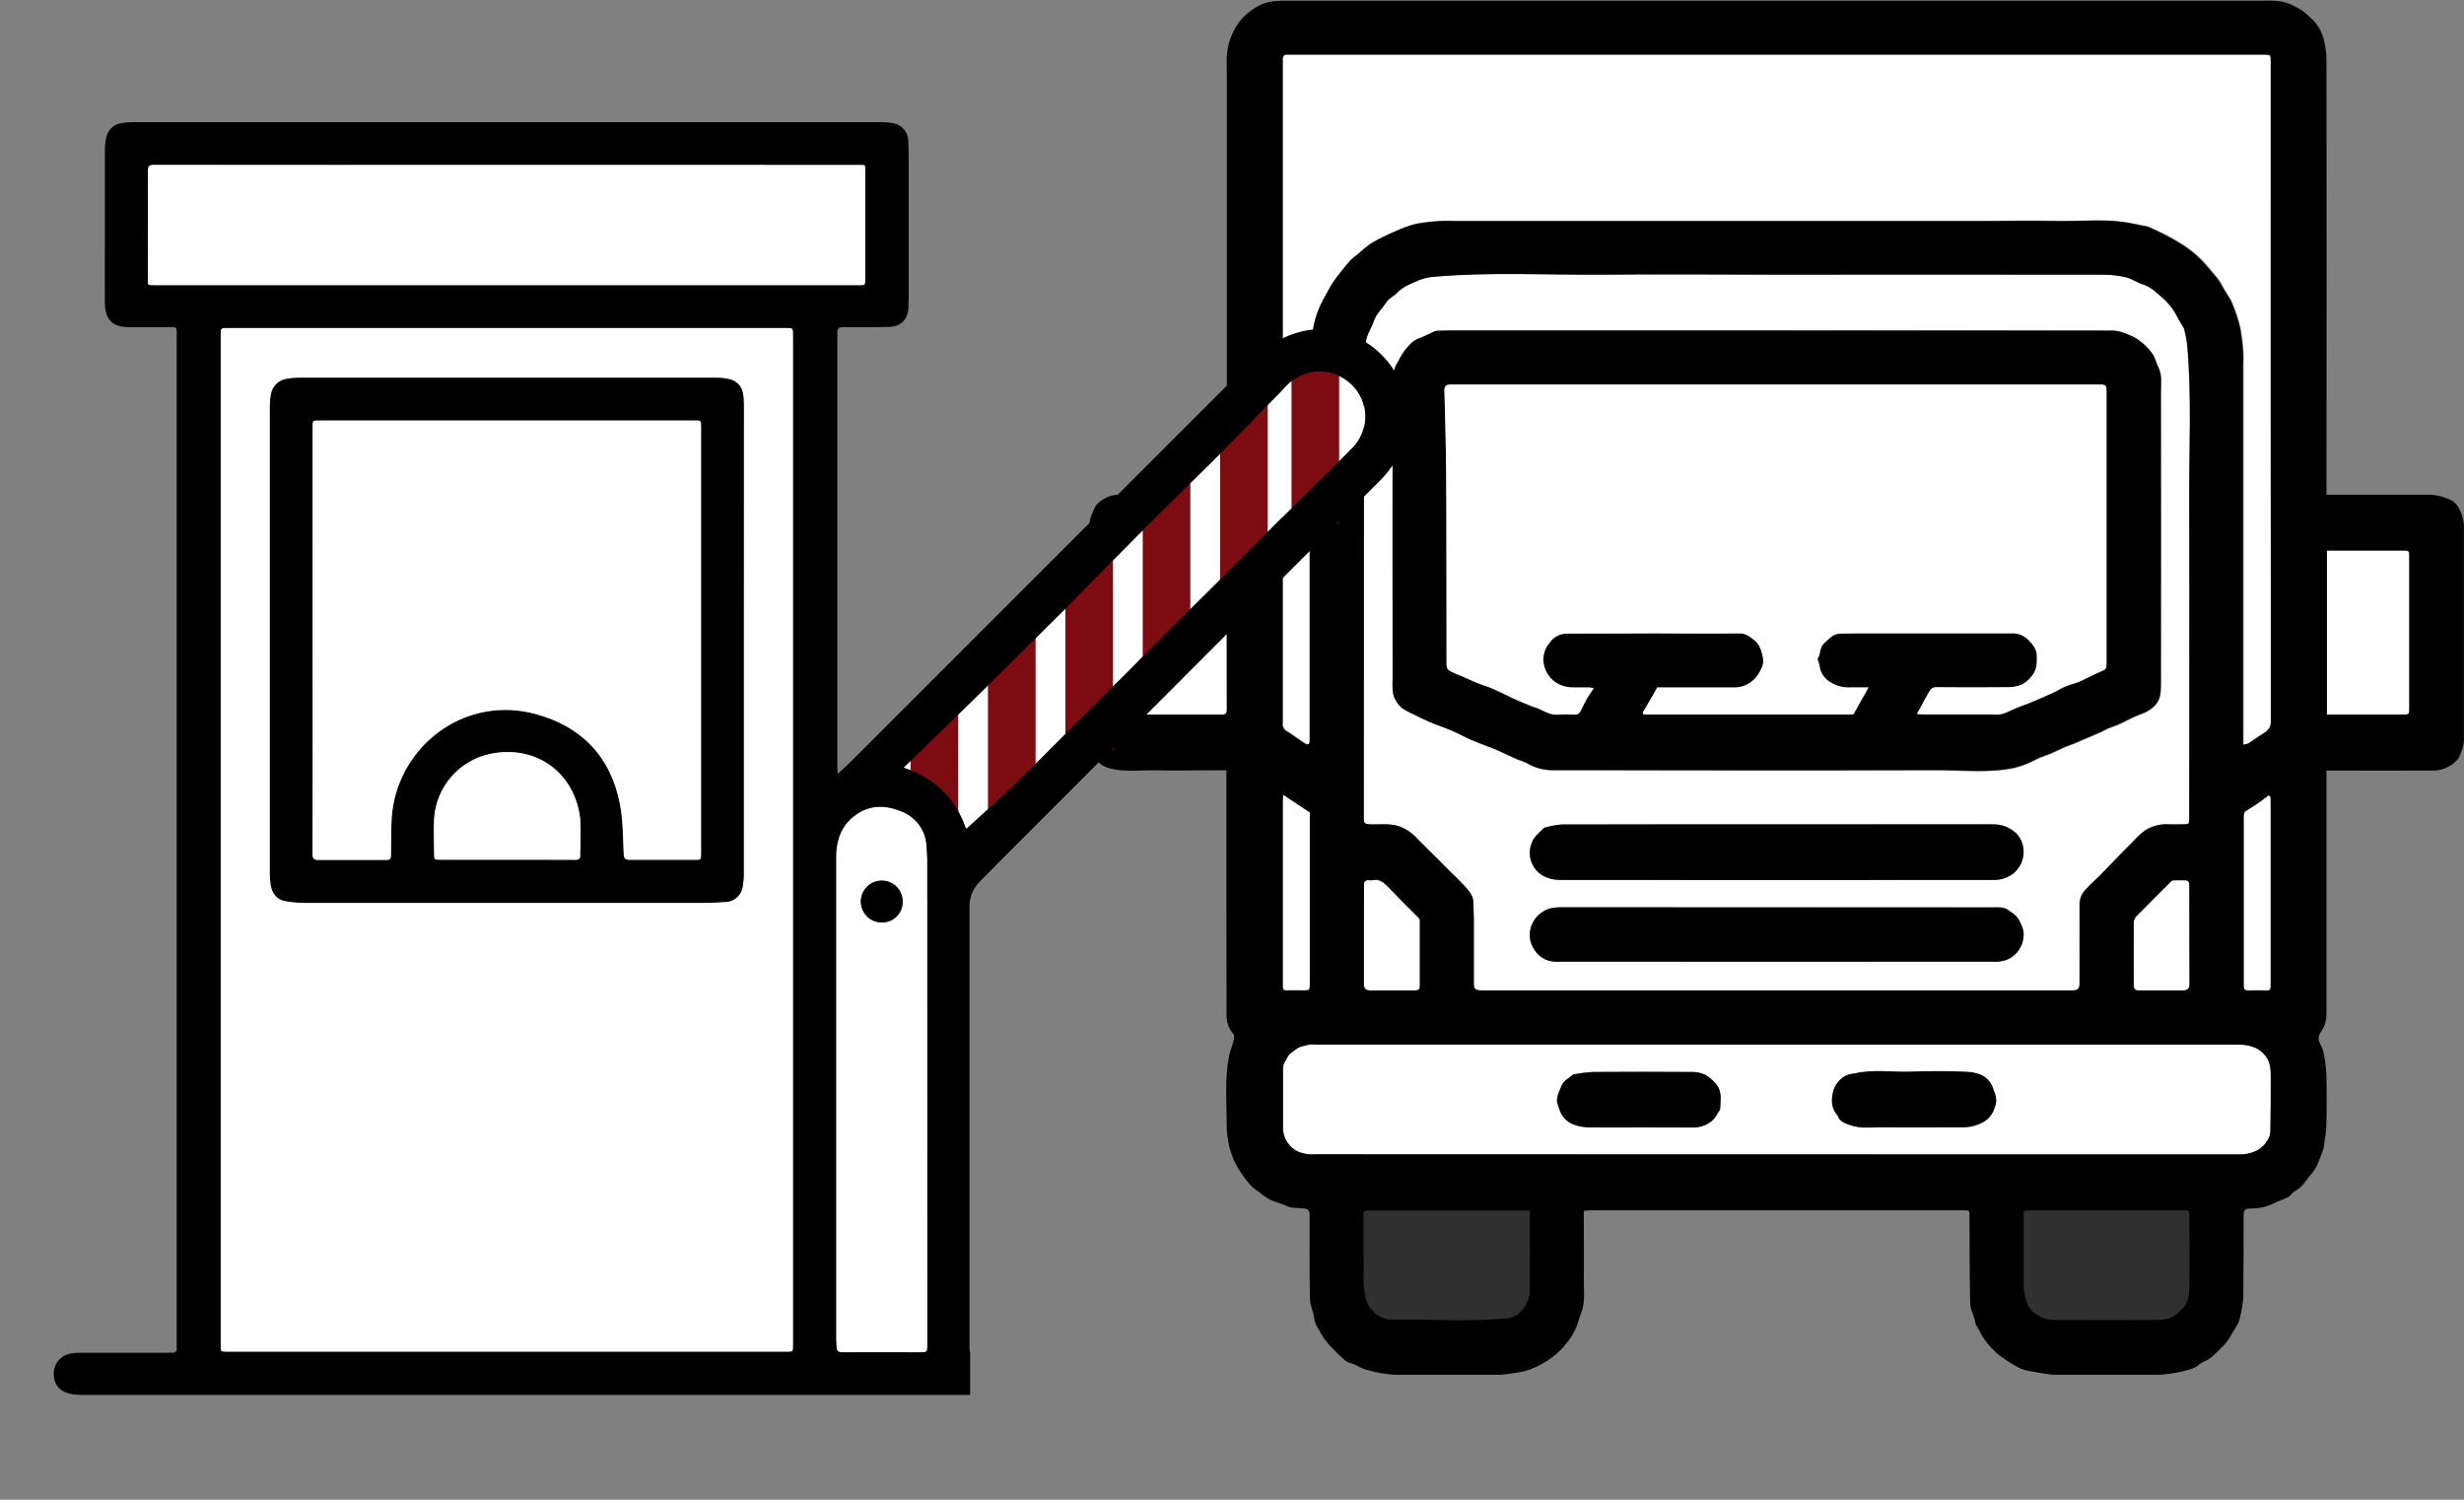
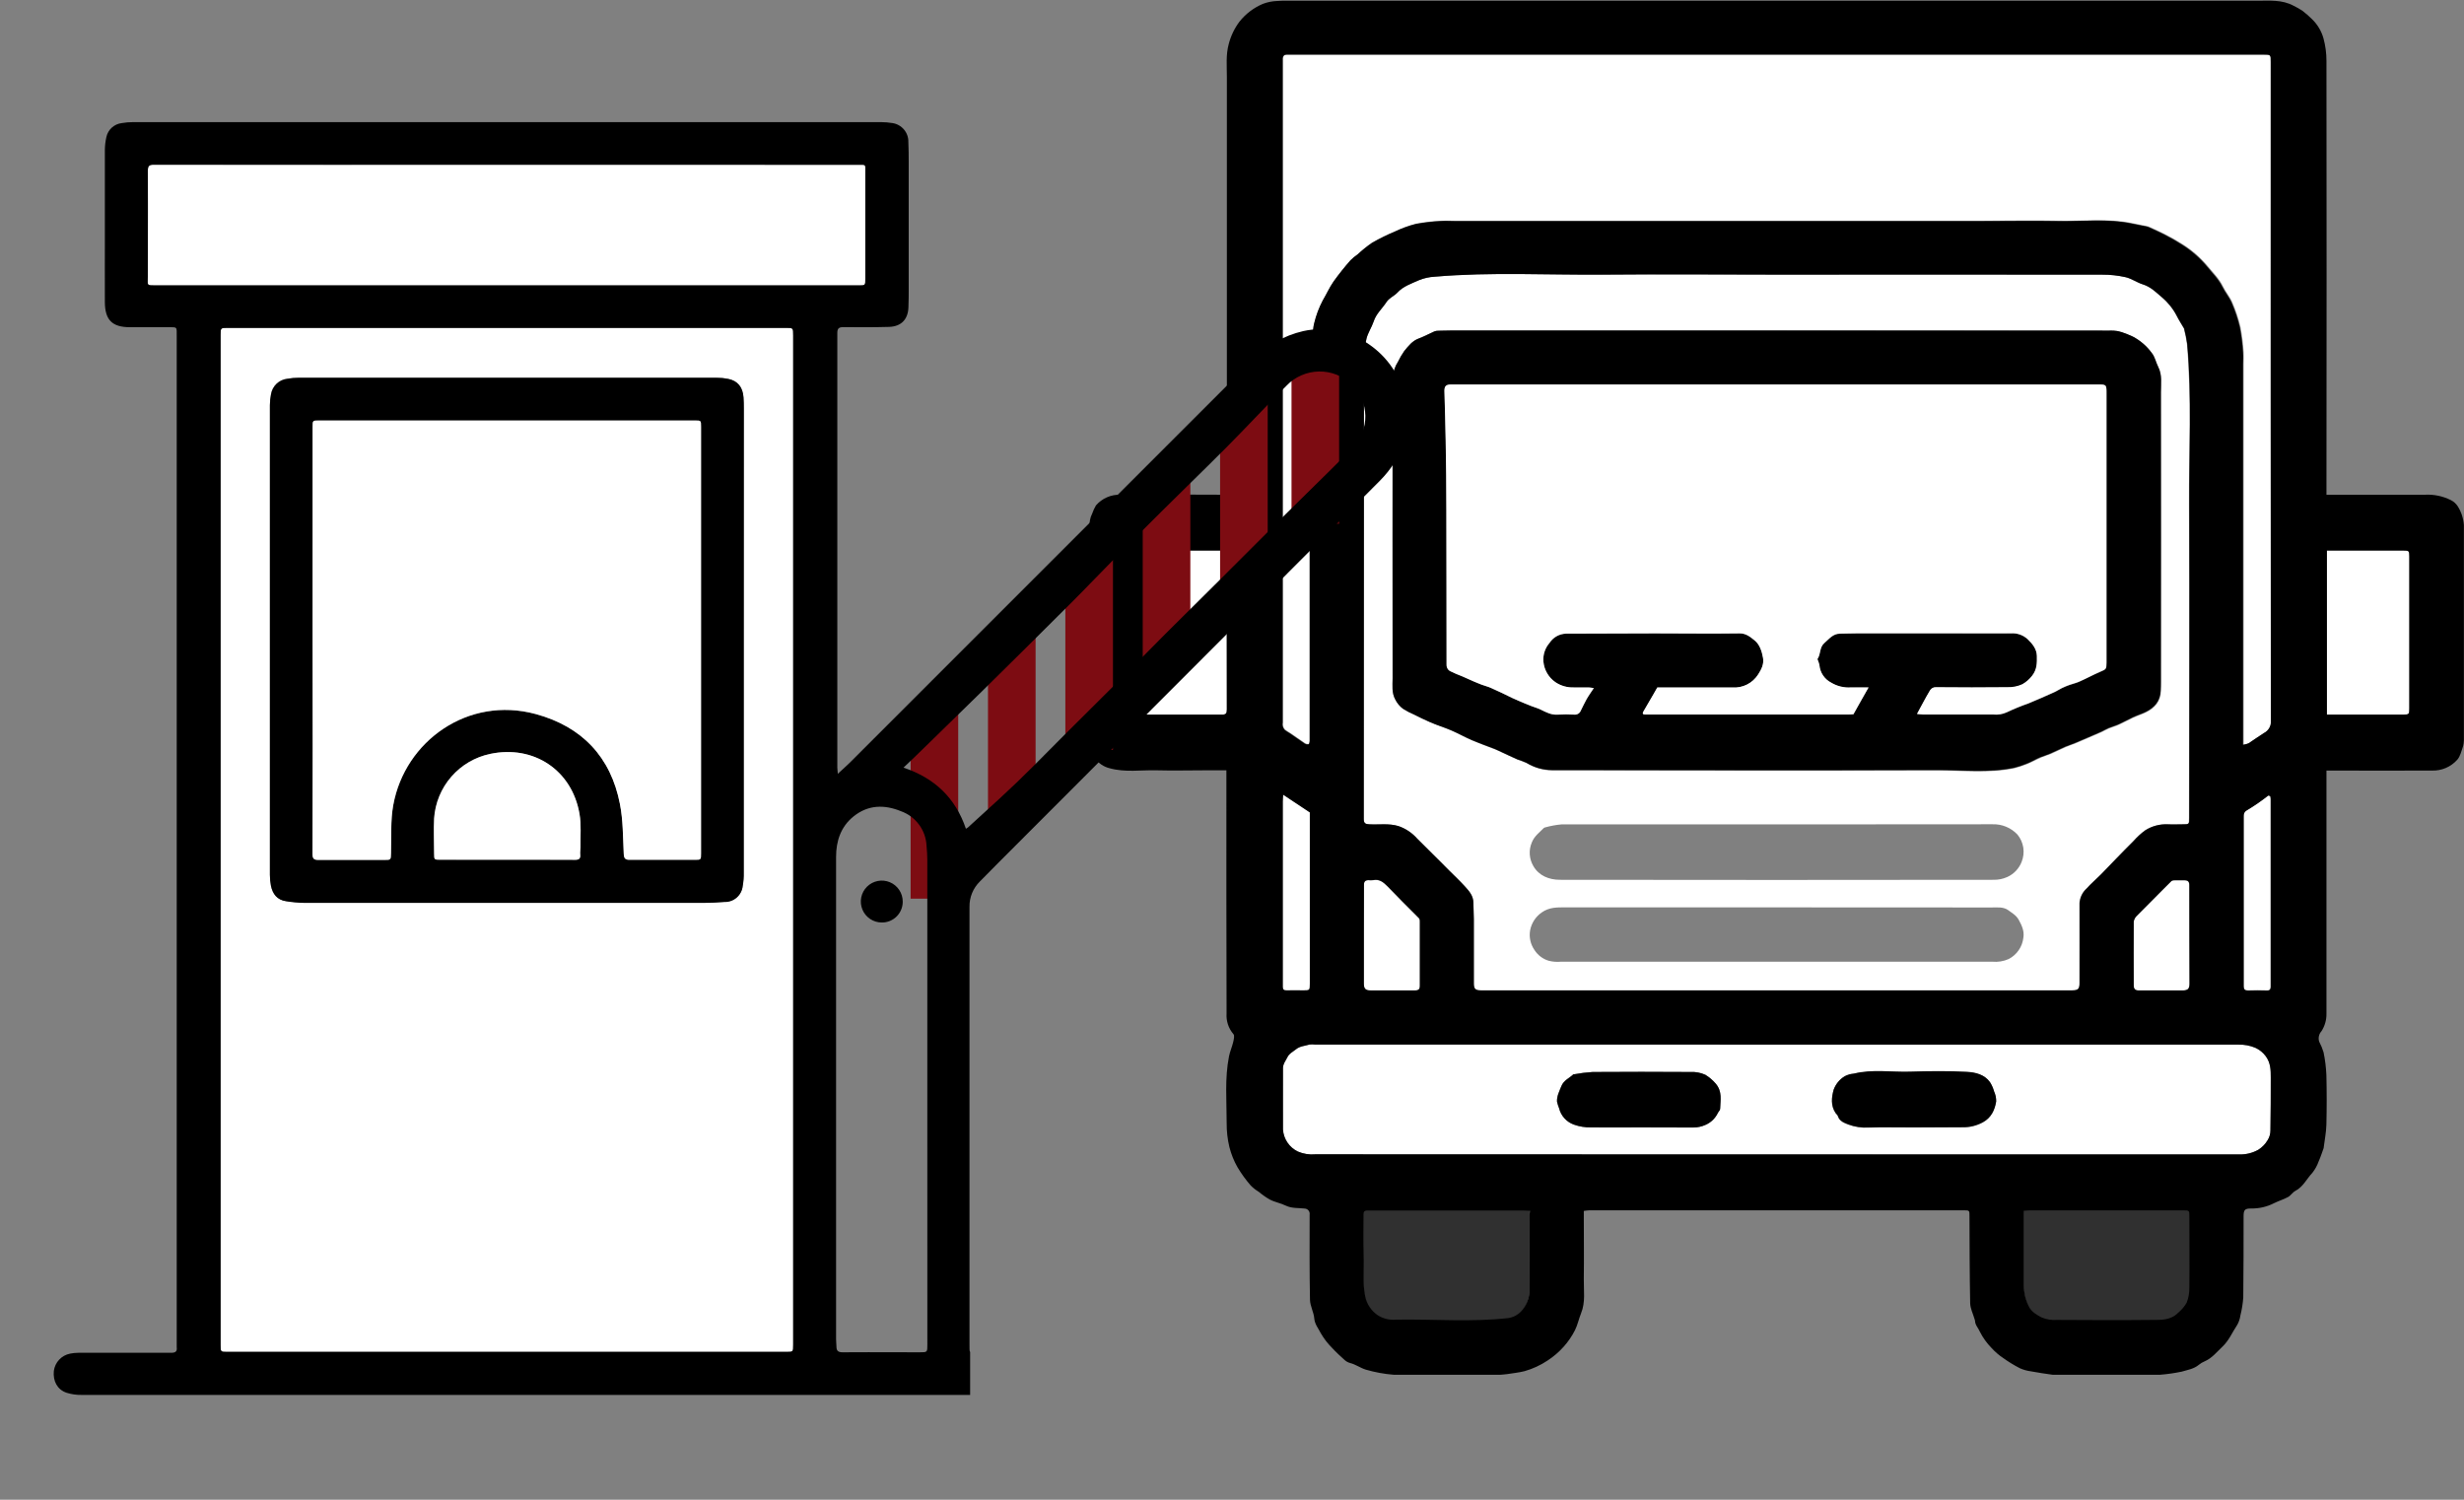
<svg xmlns="http://www.w3.org/2000/svg" width="414" height="252" viewBox="0 0 414 252" fill="none">
  <rect x="0" y="0" width="414" height="252" fill="#808080" stroke="none" />
  <path d="M376.976 125.125V61.172C376.976 60.502 377.017 59.827 376.976 59.164C376.889 57.752 376.713 56.347 376.451 54.957C376.117 53.54 375.658 52.155 375.078 50.82C374.685 49.879 373.976 49.089 373.52 48.142C372.851 46.781 371.789 45.759 370.842 44.605C369.681 43.237 368.319 42.052 366.803 41.091C365.795 40.441 364.753 39.846 363.681 39.308C362.833 38.864 361.95 38.494 361.073 38.09L360.946 38.038L358.321 37.508C354.206 36.642 350.034 37.178 345.891 37.086C341.748 36.994 337.536 37.086 333.358 37.086H244.402C243.64 37.086 242.873 37.046 242.094 37.086C240.694 37.159 239.3 37.323 237.922 37.577C236.731 37.887 235.572 38.308 234.459 38.835C233.133 39.388 231.842 40.022 230.593 40.733C229.736 41.322 228.924 41.974 228.164 42.684C227.723 42.985 227.311 43.327 226.935 43.705C225.933 44.842 224.99 46.028 224.107 47.259C223.415 48.252 222.924 49.383 222.301 50.422C221.662 51.636 221.178 52.925 220.859 54.259C220.639 55.015 220.726 55.805 220.455 56.48C219.837 58.05 220.108 59.654 220.103 61.23C220.076 82.118 220.076 103.009 220.103 123.902C220.114 124.084 220.114 124.267 220.103 124.45C220.074 124.646 220.039 124.963 219.941 124.986C219.719 125.039 219.484 125.002 219.289 124.883C218.441 124.306 217.616 123.729 216.779 123.152C216.475 122.978 216.182 122.785 215.902 122.574C215.738 122.393 215.623 122.172 215.567 121.934C215.535 121.743 215.535 121.548 215.567 121.357V10.421C215.556 10.214 215.556 10.006 215.567 9.798C215.613 9.411 215.804 9.158 216.242 9.181C216.421 9.181 216.606 9.181 216.819 9.181H380.375C381.581 9.181 381.581 9.181 381.581 10.427C381.581 47.311 381.591 84.196 381.61 121.08C381.646 121.503 381.556 121.926 381.35 122.297C381.145 122.668 380.833 122.97 380.456 123.163C379.573 123.7 378.725 124.317 377.865 124.894C377.58 125.009 377.281 125.086 376.976 125.125Z" fill="white" />
  <path d="M298.564 46.146C316.776 46.146 334.985 46.146 353.192 46.146C354.51 46.14 355.825 46.284 357.11 46.573C358.115 46.804 359.015 47.467 359.996 47.779C361.317 48.188 362.223 49.112 363.221 49.966C364.255 50.838 365.104 51.907 365.72 53.111C366.083 53.838 366.534 54.519 366.943 55.223C366.949 55.243 366.949 55.265 366.943 55.286C367.157 56.107 367.322 56.939 367.439 57.779C368.247 66.775 367.74 75.794 367.786 84.796C367.878 102.338 367.786 119.88 367.786 137.422C367.786 138.507 367.786 138.507 366.672 138.507C365.841 138.507 365.004 138.547 364.179 138.507C362.86 138.447 361.553 138.791 360.434 139.493C359.696 140.029 359.02 140.647 358.42 141.334C357.428 142.315 356.458 143.313 355.489 144.312C354.635 145.183 353.804 146.077 352.939 146.943C352.073 147.808 351.3 148.466 350.555 149.291C349.851 149.93 349.425 150.818 349.367 151.767C349.367 156.245 349.367 160.723 349.367 165.2C349.367 166.152 349.113 166.406 348.155 166.406H248.789C247.906 166.406 247.635 166.152 247.635 165.252C247.635 161.652 247.635 158.053 247.635 154.456C247.635 153.533 247.577 152.609 247.56 151.686C247.56 150.474 246.792 149.649 246.042 148.841C245.292 148.033 244.369 147.145 243.52 146.302C242.563 145.344 241.593 144.387 240.635 143.417L238.137 140.93C237.284 139.957 236.192 139.223 234.969 138.801C233.318 138.305 231.691 138.599 230.058 138.501C229.423 138.466 229.135 138.345 229.141 137.606C229.141 111.94 229.152 86.273 229.175 60.606C229.171 59.359 229.312 58.116 229.597 56.902C229.839 55.892 230.468 54.98 230.803 54.017C231.23 52.724 232.234 51.858 232.938 50.779C233.422 50.029 234.224 49.781 234.778 49.175C235.765 48.09 237.156 47.646 238.437 47.069C239.268 46.733 240.15 46.538 241.045 46.492C250.607 45.667 260.191 46.244 269.758 46.14C279.326 46.036 288.962 46.146 298.564 46.146ZM298.564 55.534H243.746C243.03 55.534 242.315 55.534 241.605 55.575C241.396 55.572 241.188 55.61 240.993 55.684C240.116 56.071 239.262 56.538 238.379 56.867C237.271 57.271 236.613 58.16 235.921 58.991C235.523 59.561 235.172 60.163 234.871 60.791C234.387 61.528 234.099 62.376 234.034 63.255C234.034 64.363 233.971 65.471 233.971 66.579C233.971 82.389 233.971 98.2 233.971 114.011C233.971 115.2 233.786 116.4 234.444 117.583C234.748 118.177 235.184 118.695 235.719 119.095C236.328 119.481 236.969 119.815 237.635 120.093C238.483 120.509 239.325 120.947 240.197 121.311C241.403 121.824 242.649 122.246 243.855 122.765C245.061 123.284 246.163 123.919 247.375 124.433C248.587 124.946 249.92 125.419 251.189 125.916C251.616 126.083 252.038 126.291 252.459 126.493C253.319 126.891 254.19 127.3 255.032 127.675C255.547 127.838 256.052 128.031 256.544 128.253C257.83 129.034 259.304 129.453 260.809 129.464C282.344 129.464 303.879 129.516 325.437 129.464C329.782 129.464 334.156 129.984 338.478 129.083C339.133 128.918 339.777 128.71 340.405 128.46C340.728 128.345 341.04 128.195 341.352 128.051C341.877 127.802 342.396 127.525 342.927 127.295C343.458 127.064 343.977 126.914 344.491 126.718C345.362 126.331 346.222 125.91 347.099 125.523C347.601 125.304 348.12 125.137 348.628 124.946C349.586 124.542 350.538 124.121 351.513 123.711C352.027 123.486 352.546 123.278 353.054 123.042C353.562 122.805 353.919 122.58 354.37 122.39C354.912 122.165 355.524 122.015 356.026 121.772C356.822 121.415 357.578 120.982 358.368 120.618C359.159 120.255 359.88 120.041 360.602 119.684C362.062 118.956 363.019 117.854 363.083 116.141C363.083 115.656 363.117 115.171 363.117 114.686C363.117 98.46 363.117 82.234 363.117 66.007C363.117 64.559 363.371 63.07 362.656 61.68C362.269 60.924 362.113 60.006 361.588 59.371C360.754 58.22 359.664 57.277 358.403 56.619C357.249 56.105 356.055 55.557 354.722 55.615C354.191 55.615 353.66 55.615 353.129 55.615L298.564 55.534ZM298.564 138.524C286.493 138.524 274.421 138.524 262.349 138.524C261.426 138.607 260.512 138.775 259.62 139.026C259.53 139.042 259.446 139.081 259.378 139.141C258.645 139.897 257.802 140.474 257.369 141.571C257.101 142.204 256.986 142.892 257.032 143.579C257.078 144.265 257.284 144.931 257.635 145.523C258.564 147.156 260.283 147.831 262.09 147.831C286.371 147.866 310.653 147.866 334.935 147.831C335.729 147.851 336.518 147.694 337.243 147.37C338.36 146.869 339.235 145.949 339.678 144.808C339.981 144.052 340.076 143.228 339.952 142.424C339.828 141.619 339.491 140.862 338.974 140.232C338.437 139.661 337.785 139.212 337.061 138.913C336.336 138.615 335.556 138.474 334.773 138.501C322.709 138.505 310.642 138.512 298.57 138.524H298.564ZM298.564 152.465H263.053C261.663 152.465 260.33 152.402 259.014 153.336C258.012 154.043 257.323 155.11 257.092 156.314C256.989 156.888 257.001 157.477 257.127 158.046C257.253 158.616 257.49 159.155 257.825 159.632C258.378 160.496 259.221 161.135 260.203 161.432C260.875 161.603 261.572 161.658 262.263 161.594C286.425 161.594 310.59 161.594 334.756 161.594C335.695 161.68 336.64 161.525 337.503 161.144C338.178 160.794 338.756 160.282 339.186 159.655C339.616 159.028 339.884 158.305 339.967 157.549C340.146 156.47 339.724 155.541 339.188 154.56C338.743 153.758 338.034 153.406 337.457 152.961C336.637 152.344 335.604 152.482 334.635 152.482L298.564 152.465Z" fill="white" />
  <path d="M298.501 193.977H221.016C220.009 194.069 218.995 193.906 218.067 193.504C217.363 193.163 216.762 192.642 216.324 191.993C215.886 191.345 215.628 190.592 215.575 189.811C215.534 186.349 215.575 182.933 215.575 179.494C215.575 178.778 216.025 178.27 216.313 177.67C216.602 177.07 217.242 176.747 217.756 176.331C218.419 175.789 219.245 175.754 220.001 175.535C220.32 175.489 220.645 175.489 220.964 175.535C272.678 175.535 324.396 175.535 376.118 175.535C377.096 175.507 378.068 175.69 378.969 176.072C379.656 176.389 380.252 176.875 380.7 177.486C381.513 178.64 381.537 179.794 381.537 181.069C381.537 184.023 381.537 186.978 381.479 189.926C381.486 190.519 381.32 191.101 381 191.6C380.614 192.248 380.08 192.796 379.442 193.198C378.47 193.741 377.37 194.012 376.257 193.983L298.501 193.977ZM275.419 189.448C278.42 189.448 281.42 189.448 284.415 189.448C285.177 189.457 285.931 189.293 286.62 188.969C287.483 188.573 288.183 187.89 288.599 187.035C288.708 186.782 288.997 186.551 289.003 186.303C289.037 184.854 289.43 183.417 288.247 182.056C287.75 181.478 287.166 180.982 286.516 180.584C285.716 180.224 284.841 180.064 283.965 180.117C278.503 180.082 273.038 180.082 267.572 180.117C266.536 180.181 265.505 180.308 264.484 180.498C264.441 180.488 264.395 180.488 264.352 180.498C263.671 181.161 262.713 181.49 262.315 182.512C261.974 183.366 261.541 184.179 261.593 185.114C261.682 185.485 261.798 185.85 261.94 186.205C262.096 186.837 262.409 187.42 262.848 187.9C263.287 188.381 263.84 188.744 264.456 188.957C265.38 189.289 266.359 189.445 267.341 189.419C270.041 189.476 272.742 189.436 275.419 189.436V189.448ZM321.53 189.448C324.254 189.448 326.978 189.448 329.701 189.448C330.909 189.476 332.104 189.185 333.163 188.605C334.554 187.843 335.148 186.557 335.385 185.108C335.395 184.529 335.275 183.955 335.033 183.429C334.883 182.88 334.652 182.357 334.346 181.877C333.417 180.55 331.882 180.198 330.474 180.146C327.301 179.978 324.127 180.013 320.924 180.117C317.722 180.221 314.606 179.672 311.478 180.44C310.94 180.48 310.416 180.629 309.938 180.878C309.084 181.393 308.43 182.182 308.085 183.117C307.722 184.398 307.56 185.818 308.409 187.064C308.53 187.243 308.743 187.387 308.795 187.578C309.043 188.443 309.886 188.732 310.526 188.974C311.63 189.391 312.811 189.566 313.989 189.488C316.516 189.39 319.032 189.436 321.548 189.436L321.53 189.448Z" fill="white" />
  <path d="M257 203.03V203.761C257 208.078 257 212.402 257 216.726C257.004 218.131 256.479 219.484 255.535 220.503C254.961 221.114 254.202 221.51 253.382 221.625C247.094 222.35 240.789 221.78 234.496 221.893C233.404 222 232.308 221.726 231.387 221.115C230.314 220.357 229.567 219.204 229.303 217.896C228.822 215.52 229.135 213.144 229.042 210.804C228.95 208.464 229.042 206.011 229.013 203.612C229.013 203.173 229.193 203.018 229.592 203.018C229.778 203.018 229.963 203.018 230.171 203.018H256.004C256.265 202.983 256.583 203.006 257 203.03Z" fill="#303030" />
  <path d="M340 203.054C340.372 203.054 340.668 203 340.964 203H366.947C367.993 203 367.998 203 367.998 204.052C367.998 208.141 367.998 212.23 367.998 216.319C368.018 217.231 367.862 218.138 367.54 218.988C367.151 219.669 366.645 220.273 366.047 220.771C364.833 222.025 363.213 221.959 361.703 221.959C356.337 222.025 350.971 222.001 345.61 221.959C344.715 222.028 343.817 221.877 342.991 221.52C342.189 221.062 341.289 220.598 340.825 219.564C340.296 218.453 340.02 217.234 340.017 215.998C340.017 212.004 340.017 208.01 340.017 204.016L340 203.054Z" fill="#303030" />
  <path d="M206.123 92.557V93.342C206.123 101.974 206.123 110.603 206.123 119.228C206.123 119.88 205.973 120.093 205.292 120.088C201.253 120.053 197.213 120.088 193.174 120.088C192.262 120.088 192.176 119.995 192.176 119.107C192.176 110.566 192.176 102.03 192.176 93.498C192.176 92.921 192.268 92.517 192.978 92.517C197.225 92.517 201.472 92.517 205.713 92.517C205.85 92.523 205.987 92.536 206.123 92.557Z" fill="white" />
  <path d="M390.965 120.07V92.505H403.81C404.75 92.505 404.808 92.557 404.808 93.469V119.089C404.808 120.007 404.745 120.07 403.821 120.07H390.965Z" fill="white" />
  <path d="M229.158 156.949C229.158 154.202 229.158 151.455 229.158 148.708C229.158 148.131 229.395 147.918 229.92 147.912C230.171 147.935 230.424 147.935 230.676 147.912C231.766 147.664 232.47 148.293 233.145 148.974C233.982 149.811 234.79 150.705 235.627 151.519C236.556 152.459 237.508 153.382 238.431 154.329C238.526 154.478 238.569 154.655 238.552 154.831C238.552 158.432 238.552 162.032 238.552 165.633C238.552 166.21 238.362 166.447 237.75 166.441C235.257 166.441 232.764 166.441 230.249 166.441C229.418 166.441 229.141 166.147 229.141 165.287C229.152 162.488 229.158 159.718 229.158 156.949Z" fill="white" />
  <path d="M367.859 157.11C367.859 159.834 367.859 162.558 367.859 165.281C367.859 166.152 367.588 166.435 366.705 166.435C364.259 166.435 361.812 166.435 359.365 166.435C358.684 166.435 358.482 166.17 358.482 165.541C358.482 161.986 358.482 158.432 358.482 154.877C358.544 154.496 358.731 154.147 359.013 153.885C359.85 152.996 360.744 152.154 361.593 151.288C362.678 150.203 363.745 149.107 364.841 148.033C365.001 147.944 365.184 147.905 365.367 147.924C365.944 147.924 366.469 147.924 367.023 147.924C367.577 147.924 367.836 148.137 367.83 148.755C367.842 151.53 367.859 154.317 367.859 157.11Z" fill="white" />
  <path d="M215.597 133.527L220.081 136.504V165.321C220.081 166.412 220.081 166.418 219.013 166.418C218.067 166.418 217.115 166.418 216.174 166.418C215.707 166.418 215.551 166.222 215.534 165.841C215.534 165.633 215.534 165.425 215.534 165.218C215.534 155.042 215.534 144.867 215.534 134.692C215.528 134.329 215.568 133.965 215.597 133.527Z" fill="white" />
  <path d="M381.519 149.984V165.125C381.519 165.356 381.519 165.587 381.519 165.818C381.519 166.216 381.363 166.429 380.89 166.395C379.828 166.354 378.766 166.36 377.705 166.395C377.191 166.395 376.989 166.187 376.983 165.714C376.983 165.529 376.983 165.344 376.983 165.137C376.983 155.881 376.983 146.629 376.983 137.381C376.983 136.839 376.931 136.406 377.635 136.037C378.838 135.311 379.994 134.511 381.098 133.642C381.161 133.596 381.45 133.717 381.473 133.804C381.517 134.053 381.533 134.307 381.519 134.56V149.984Z" fill="white" />
  <path d="M298.569 55.534H353.065C353.595 55.534 354.126 55.563 354.657 55.534C355.99 55.477 357.179 56.025 358.339 56.538C359.599 57.197 360.69 58.139 361.524 59.291C362.049 59.92 362.205 60.837 362.591 61.599C363.307 62.99 363.047 64.484 363.053 65.927C363.076 82.153 363.076 98.379 363.053 114.606C363.053 115.09 363.053 115.575 363.018 116.06C362.955 117.791 361.997 118.876 360.537 119.603C359.816 119.961 359.037 120.18 358.304 120.538C357.571 120.895 356.758 121.328 355.961 121.692C355.43 121.934 354.848 122.084 354.305 122.309C353.855 122.5 353.434 122.753 352.99 122.961C352.545 123.169 351.962 123.406 351.449 123.631C350.497 124.04 349.545 124.461 348.564 124.865C348.056 125.079 347.536 125.246 347.034 125.442C346.157 125.829 345.303 126.25 344.426 126.637C343.913 126.856 343.376 127.018 342.862 127.214C342.349 127.41 341.812 127.722 341.287 127.97C340.976 128.114 340.664 128.264 340.341 128.38C339.713 128.629 339.069 128.837 338.414 129.003C334.091 129.903 329.718 129.366 325.372 129.384C303.837 129.453 282.302 129.418 260.744 129.384C259.239 129.372 257.766 128.953 256.48 128.172C255.988 127.95 255.483 127.758 254.968 127.595C254.102 127.22 253.237 126.81 252.394 126.412C251.973 126.221 251.552 126.014 251.125 125.835C249.855 125.339 248.563 124.894 247.311 124.352C246.058 123.809 245.003 123.198 243.791 122.684C242.579 122.171 241.373 121.847 240.219 121.311C239.348 120.947 238.488 120.509 237.657 120.093C236.991 119.815 236.35 119.481 235.741 119.095C235.207 118.695 234.77 118.178 234.466 117.583C233.808 116.4 233.993 115.2 233.993 114.011C233.97 98.2 233.97 82.39 233.993 66.579C233.993 65.471 234.027 64.363 234.056 63.255C234.121 62.376 234.409 61.528 234.893 60.791C235.194 60.164 235.545 59.562 235.943 58.991C236.635 58.16 237.293 57.26 238.401 56.867C239.296 56.538 240.132 56.071 241.015 55.684C241.21 55.61 241.418 55.572 241.627 55.575C242.337 55.575 243.052 55.534 243.768 55.534H298.569ZM313.959 115.546C312.845 115.546 311.904 115.512 310.964 115.546C309.803 115.622 308.647 115.34 307.652 114.738C307.102 114.454 306.633 114.035 306.289 113.52C305.945 113.006 305.737 112.412 305.684 111.795C305.63 111.532 305.548 111.275 305.442 111.028C305.407 110.93 305.338 110.78 305.384 110.716C305.961 109.914 305.667 108.812 306.538 108.056C307.34 107.37 307.957 106.521 309.14 106.504C310.064 106.504 310.987 106.452 311.904 106.452H329.083C332.014 106.452 334.945 106.481 337.877 106.452C338.384 106.413 338.894 106.477 339.375 106.642C339.856 106.807 340.299 107.068 340.675 107.41C341.495 108.195 342.228 109.037 342.251 110.255C342.274 111.472 342.285 112.505 341.466 113.567C341.021 114.154 340.461 114.644 339.821 115.01C339.042 115.367 338.191 115.539 337.334 115.512C333.295 115.558 329.302 115.546 325.286 115.512C325.087 115.501 324.889 115.545 324.714 115.64C324.539 115.735 324.393 115.876 324.293 116.048C323.543 117.3 322.874 118.599 322.112 119.995C322.499 120.03 322.81 120.082 323.116 120.082C327.04 120.082 330.964 120.082 334.888 120.082C335.676 120.172 336.475 120.044 337.196 119.712C338.38 119.151 339.594 118.655 340.831 118.224C342.268 117.647 343.716 117 345.113 116.366C345.575 116.164 345.996 115.869 346.452 115.65C346.866 115.45 347.292 115.272 347.727 115.119C348.264 114.923 348.835 114.808 349.348 114.577C350.531 114.046 351.657 113.423 352.868 112.915C353.884 112.482 353.947 112.465 353.947 111.363V66.123C353.947 64.634 353.947 64.628 352.487 64.628H243.773C242.966 64.628 242.689 64.905 242.706 65.707C242.769 68.448 242.873 71.189 242.914 73.93C242.979 77.877 243.017 81.824 243.029 85.771C243.064 94.403 243.075 103.036 243.064 111.669C243.047 111.881 243.088 112.094 243.183 112.285C243.277 112.476 243.421 112.638 243.6 112.753C244.29 113.094 244.997 113.401 245.718 113.671C246.37 113.954 247.011 114.248 247.663 114.536C248.078 114.721 248.499 114.894 248.926 115.05C249.469 115.246 250.04 115.367 250.559 115.627C251.748 116.158 252.914 116.746 254.097 117.295C254.778 117.612 255.476 117.872 256.168 118.195C256.566 118.362 256.97 118.524 257.374 118.68C257.876 118.876 258.407 119.02 258.892 119.257C259.798 119.707 260.675 120.18 261.777 120.093C262.698 120.038 263.621 120.038 264.541 120.093C264.768 120.113 264.996 120.058 265.189 119.937C265.382 119.816 265.532 119.636 265.614 119.424C265.949 118.766 266.243 118.091 266.613 117.456C266.982 116.821 267.357 116.302 267.801 115.639C267.403 115.587 267.161 115.535 266.913 115.529C266.082 115.529 265.251 115.529 264.42 115.529C263.336 115.564 262.269 115.259 261.367 114.658C260.789 114.26 260.307 113.739 259.955 113.132C259.603 112.525 259.389 111.848 259.33 111.149C259.288 110.59 259.357 110.029 259.533 109.497C259.709 108.965 259.99 108.473 260.358 108.051C260.655 107.586 261.061 107.201 261.541 106.929C262.02 106.656 262.559 106.504 263.11 106.487C268.096 106.487 273.081 106.446 278.067 106.441C282.822 106.441 287.576 106.521 292.331 106.441C293.416 106.441 294.126 107.052 294.789 107.595C295.661 108.276 296.047 109.47 296.238 110.572C296.417 111.576 295.972 112.494 295.401 113.365C294.947 114.077 294.31 114.653 293.557 115.035C292.804 115.416 291.962 115.589 291.119 115.535H278.459L277.801 116.689C277.224 117.658 276.688 118.633 276.122 119.574C275.949 119.874 275.995 120.053 276.37 120.076C276.578 120.076 276.786 120.076 276.994 120.076H310.502C310.825 120.076 311.143 120.076 311.414 120.03C312.251 118.547 313.053 117.116 313.959 115.5V115.546Z" fill="black" />
-   <path d="M298.57 138.524C310.641 138.524 322.713 138.524 334.785 138.524C335.568 138.497 336.347 138.638 337.072 138.936C337.796 139.235 338.449 139.684 338.986 140.255C339.502 140.885 339.84 141.642 339.963 142.447C340.087 143.251 339.993 144.075 339.689 144.831C339.246 145.972 338.371 146.892 337.254 147.393C336.529 147.717 335.74 147.874 334.946 147.854C310.664 147.878 286.383 147.878 262.101 147.854C260.295 147.854 258.575 147.15 257.646 145.546C257.296 144.954 257.089 144.288 257.043 143.602C256.997 142.915 257.113 142.227 257.381 141.594C257.814 140.497 258.656 139.92 259.389 139.164C259.458 139.105 259.541 139.065 259.631 139.049C260.524 138.798 261.437 138.629 262.361 138.547C274.428 138.52 286.498 138.512 298.57 138.524Z" fill="black" />
-   <path d="M298.569 152.465H334.645C335.615 152.465 336.647 152.327 337.467 152.944C338.079 153.411 338.771 153.74 339.198 154.542C339.735 155.523 340.156 156.452 339.977 157.531C339.894 158.287 339.626 159.011 339.196 159.638C338.766 160.265 338.188 160.776 337.513 161.126C336.651 161.508 335.705 161.663 334.766 161.576C310.6 161.603 286.435 161.603 262.273 161.576C261.582 161.64 260.885 161.586 260.213 161.415C259.231 161.117 258.388 160.479 257.836 159.615C257.5 159.137 257.263 158.598 257.137 158.029C257.011 157.459 257 156.871 257.103 156.297C257.333 155.093 258.022 154.025 259.024 153.319C260.311 152.384 261.644 152.454 263.064 152.448L298.569 152.465Z" fill="black" />
  <path d="M275.418 189.436C272.724 189.436 270.023 189.476 267.34 189.436C266.358 189.463 265.379 189.306 264.455 188.974C263.843 188.758 263.294 188.392 262.859 187.911C262.424 187.429 262.115 186.847 261.962 186.216C261.82 185.861 261.705 185.497 261.616 185.125C261.564 184.191 261.996 183.394 262.337 182.523C262.735 181.502 263.693 181.173 264.374 180.509C264.418 180.499 264.463 180.499 264.507 180.509C265.527 180.319 266.558 180.192 267.594 180.128C273.06 180.09 278.525 180.09 283.987 180.128C284.863 180.075 285.738 180.236 286.538 180.596C287.188 180.993 287.772 181.49 288.269 182.067C289.423 183.417 289.06 184.866 289.025 186.314C289.025 186.562 288.731 186.793 288.621 187.047C288.205 187.901 287.506 188.585 286.642 188.98C285.953 189.305 285.199 189.469 284.437 189.459C281.437 189.465 278.436 189.436 275.418 189.436Z" fill="black" />
  <path d="M321.547 189.436C319.031 189.436 316.515 189.39 314.005 189.436C312.827 189.514 311.647 189.339 310.542 188.922C309.919 188.657 309.077 188.392 308.811 187.526C308.759 187.336 308.546 187.191 308.425 187.012C307.576 185.766 307.738 184.346 308.102 183.065C308.447 182.13 309.1 181.341 309.954 180.827C310.432 180.577 310.956 180.428 311.495 180.388C314.622 179.621 317.79 180.163 320.941 180.065C324.091 179.967 327.317 179.926 330.491 180.094C331.899 180.174 333.434 180.526 334.363 181.825C334.668 182.305 334.899 182.828 335.049 183.377C335.291 183.903 335.412 184.477 335.401 185.056C335.165 186.505 334.57 187.791 333.18 188.553C332.12 189.133 330.925 189.424 329.717 189.396C326.994 189.413 324.27 189.436 321.547 189.436Z" fill="black" />
  <path d="M313.959 115.5C313.053 117.098 312.228 118.529 311.415 120.007C311.143 120.007 310.838 120.053 310.503 120.053H276.994C276.787 120.053 276.579 120.053 276.371 120.053C275.996 120.053 275.95 119.851 276.123 119.551C276.7 118.581 277.242 117.606 277.802 116.666L278.46 115.512H291.103C291.945 115.566 292.787 115.393 293.54 115.012C294.293 114.63 294.93 114.053 295.385 113.342C295.962 112.471 296.4 111.553 296.221 110.549C296.031 109.447 295.644 108.241 294.773 107.572C294.109 107.052 293.4 106.417 292.315 106.417C287.56 106.487 282.805 106.417 278.05 106.417C273.065 106.417 268.079 106.458 263.094 106.464C262.542 106.481 262.004 106.633 261.524 106.905C261.045 107.178 260.639 107.563 260.341 108.027C259.973 108.45 259.693 108.942 259.516 109.474C259.34 110.006 259.271 110.567 259.314 111.126C259.373 111.825 259.586 112.502 259.938 113.109C260.291 113.716 260.773 114.237 261.351 114.634C262.252 115.236 263.32 115.541 264.403 115.506C265.234 115.506 266.065 115.506 266.896 115.506C267.144 115.506 267.387 115.563 267.785 115.615C267.341 116.291 266.931 116.839 266.596 117.433C266.261 118.027 265.933 118.743 265.598 119.401C265.515 119.613 265.366 119.793 265.173 119.914C264.979 120.035 264.752 120.089 264.525 120.07C263.604 120.015 262.681 120.015 261.761 120.07C260.676 120.157 259.799 119.684 258.875 119.233C258.391 118.991 257.86 118.847 257.358 118.656C256.954 118.501 256.55 118.339 256.152 118.172C255.459 117.877 254.761 117.595 254.08 117.272C252.926 116.694 251.732 116.117 250.543 115.604C250.024 115.367 249.452 115.246 248.91 115.027C248.483 114.871 248.062 114.698 247.646 114.513C246.994 114.231 246.354 113.936 245.702 113.648C244.981 113.378 244.274 113.071 243.584 112.73C243.405 112.614 243.261 112.453 243.166 112.262C243.072 112.071 243.031 111.858 243.047 111.645C243.047 103.013 243.036 94.38 243.013 85.748C243.013 81.801 242.974 77.854 242.897 73.907C242.857 71.166 242.753 68.425 242.689 65.684C242.689 64.882 242.949 64.617 243.757 64.605H352.465C353.925 64.605 353.925 64.605 353.925 66.1V111.316C353.925 112.419 353.862 112.436 352.846 112.869C351.657 113.377 350.538 114.023 349.326 114.531C348.813 114.761 348.241 114.877 347.705 115.073C347.27 115.226 346.844 115.403 346.429 115.604C345.974 115.823 345.552 116.117 345.091 116.319C343.671 116.954 342.246 117.577 340.809 118.177C339.571 118.608 338.358 119.105 337.174 119.666C336.452 119.998 335.654 120.126 334.866 120.036C330.942 120.036 327.018 120.036 323.094 120.036C322.788 120.036 322.477 119.984 322.09 119.949C322.852 118.553 323.521 117.254 324.271 116.002C324.371 115.83 324.516 115.688 324.692 115.594C324.867 115.499 325.065 115.455 325.264 115.465C329.303 115.5 333.296 115.512 337.312 115.465C338.169 115.492 339.02 115.32 339.799 114.963C340.439 114.598 340.998 114.107 341.444 113.521C342.263 112.459 342.252 111.374 342.229 110.209C342.205 109.043 341.473 108.149 340.653 107.364C340.277 107.022 339.834 106.761 339.353 106.596C338.872 106.431 338.362 106.366 337.855 106.406C334.923 106.406 331.992 106.406 329.061 106.406H311.922C311.005 106.406 310.082 106.452 309.158 106.458C307.976 106.458 307.358 107.323 306.556 108.01C305.667 108.766 305.944 109.868 305.402 110.67C305.356 110.734 305.402 110.884 305.46 110.982C305.566 111.229 305.648 111.486 305.702 111.749C305.755 112.366 305.963 112.959 306.307 113.474C306.651 113.989 307.12 114.408 307.67 114.692C308.665 115.294 309.821 115.576 310.982 115.5C311.905 115.5 312.846 115.5 313.959 115.5Z" fill="white" />
  <path d="M362.897 231H344.893C343.67 230.821 342.447 230.66 341.235 230.423C340.596 230.341 339.971 230.166 339.383 229.904C338.413 229.405 337.481 228.836 336.595 228.201C335.872 227.722 335.211 227.154 334.628 226.511C333.835 225.706 333.171 224.783 332.66 223.775C332.406 223.152 331.852 222.656 331.841 221.912C331.826 221.821 331.801 221.732 331.766 221.646C331.506 220.752 331.044 219.863 331.027 218.963C330.929 214.099 330.935 209.228 330.912 204.358C330.912 203.366 330.912 203.366 329.925 203.366H267.062C266.751 203.366 266.445 203.435 266.11 203.47V204.381C266.11 207.89 266.156 211.398 266.11 214.901C266.076 216.834 266.422 218.796 265.649 220.671C265.274 221.6 265.072 222.621 264.627 223.51C264.117 224.516 263.477 225.452 262.723 226.291C261.932 227.176 261.028 227.952 260.034 228.6C258.843 229.397 257.535 230.002 256.156 230.394C255.181 230.642 254.171 230.74 253.179 230.896C252.815 230.948 252.446 230.965 252.082 231H234.194C232.593 230.875 231.01 230.585 229.468 230.134C228.545 229.846 227.789 229.263 226.866 229.032C226.526 228.943 226.212 228.775 225.948 228.542C225.216 227.878 224.477 227.215 223.813 226.482C223.076 225.75 222.44 224.923 221.921 224.024C221.522 223.222 220.899 222.518 220.818 221.508C220.738 220.498 220.126 219.448 220.103 218.409C220.011 213.631 220.034 208.853 220.045 204.075C220.063 203.952 220.055 203.827 220.021 203.708C219.987 203.588 219.928 203.477 219.847 203.382C219.767 203.287 219.668 203.21 219.556 203.157C219.443 203.103 219.321 203.074 219.197 203.071C218.147 202.944 217.074 203.071 216.052 202.587C215.198 202.16 214.217 202.01 213.357 201.56C212.694 201.18 212.067 200.742 211.482 200.25C210.997 199.957 210.55 199.606 210.149 199.205C209.323 198.252 208.581 197.229 207.933 196.147C207.322 195.076 206.86 193.927 206.56 192.731C206.244 191.408 206.091 190.052 206.104 188.692C206.104 184.958 205.764 181.19 206.496 177.503C206.658 176.689 207.01 175.91 207.2 175.102C207.304 174.664 207.46 174 207.241 173.764C206.416 172.806 206.002 171.562 206.087 170.301C206.041 156.983 206.058 143.665 206.058 130.347V129.435H202.486C199.785 129.435 197.079 129.511 194.407 129.435C191.736 129.36 189.076 129.822 186.427 129.083C185.455 128.845 184.599 128.271 184.009 127.462C183.318 126.332 182.997 125.015 183.092 123.694C183.126 112.73 183.092 101.813 183.132 90.872C183.132 89.343 182.757 87.762 183.513 86.285C183.678 85.811 183.889 85.355 184.142 84.923C184.653 84.331 185.291 83.862 186.008 83.552C186.726 83.241 187.504 83.096 188.285 83.128C193.917 83.059 199.549 83.128 205.181 83.128C206.139 83.128 206.139 83.128 206.139 82.153C206.139 59.071 206.139 35.99 206.139 12.908C206.139 11.068 205.948 9.233 206.456 7.38C206.807 6.027 207.419 4.755 208.256 3.635C209.296 2.33 210.645 1.305 212.18 0.652C212.95 0.36 213.763 0.196 214.586 0.167C215.254 0.113 215.925 0.1 216.595 0.127H379.239C381.328 0.127 383.445 -0.092 385.39 0.981C385.897 1.224 386.387 1.501 386.856 1.812C387.439 2.259 387.993 2.745 388.512 3.266C389.402 4.141 390.049 5.233 390.387 6.434C390.724 7.671 390.893 8.948 390.889 10.231C390.92 34.166 390.92 58.102 390.889 82.038V83.128H391.812C397.006 83.128 402.245 83.128 407.462 83.128C408.951 83.052 410.436 83.36 411.772 84.023C412.255 84.26 412.664 84.626 412.955 85.079C413.553 86.034 413.906 87.122 413.982 88.246V124.398C413.975 124.719 413.933 125.038 413.855 125.35C413.567 126.141 413.388 127.081 412.868 127.658C412.336 128.256 411.678 128.728 410.942 129.043C410.206 129.357 409.41 129.505 408.61 129.476C403.001 129.51 397.392 129.476 391.783 129.476H390.889V149.545C390.889 156.47 390.889 163.394 390.889 170.319C390.911 171.36 390.622 172.385 390.058 173.262C389.843 173.495 389.694 173.782 389.625 174.092C389.556 174.402 389.57 174.724 389.666 175.027C389.97 175.598 390.217 176.197 390.404 176.816C390.663 178.071 390.821 179.345 390.877 180.625C390.947 183.417 390.947 186.21 390.877 189.003C390.843 190.278 390.583 191.542 390.427 192.817C390.427 192.817 390.427 192.864 390.427 192.887C390.15 193.637 389.914 194.404 389.585 195.131C389.339 195.837 388.976 196.496 388.512 197.082C387.559 198.086 386.977 199.424 385.661 200.105C385.199 200.348 384.894 200.89 384.432 201.138C383.688 201.542 382.851 201.785 382.089 202.165C380.896 202.777 379.57 203.084 378.229 203.06C377.161 203.06 376.971 203.302 376.965 204.358C376.965 208.905 376.965 213.452 376.913 217.999C376.843 219.024 376.681 220.039 376.428 221.035C376.356 221.589 376.178 222.123 375.903 222.61C375.078 223.839 374.518 225.241 373.41 226.28C372.464 227.163 371.679 228.201 370.421 228.744C370.072 228.888 369.745 229.082 369.452 229.321C368.615 230.031 367.542 230.181 366.567 230.475C365.356 230.729 364.13 230.905 362.897 231ZM376.977 125.125C377.26 125.079 377.537 125 377.802 124.888C378.673 124.311 379.533 123.7 380.393 123.157C380.77 122.964 381.082 122.663 381.287 122.292C381.493 121.921 381.583 121.497 381.547 121.074C381.512 84.19 381.503 47.306 381.518 10.421C381.518 9.175 381.518 9.175 380.312 9.175H216.756C216.572 9.175 216.387 9.175 216.179 9.175C215.741 9.175 215.55 9.406 215.504 9.792C215.492 10 215.492 10.208 215.504 10.416V121.426C215.472 121.617 215.472 121.812 215.504 122.003C215.56 122.242 215.675 122.462 215.839 122.644C216.119 122.854 216.412 123.047 216.716 123.221C217.552 123.798 218.378 124.375 219.226 124.952C219.421 125.071 219.655 125.109 219.878 125.056C219.976 125.056 220.011 124.715 220.04 124.519C220.051 124.337 220.051 124.153 220.04 123.971C220.04 103.074 220.04 82.184 220.04 61.299C220.04 59.724 219.774 58.119 220.391 56.55C220.663 55.875 220.576 55.084 220.795 54.328C221.114 52.994 221.599 51.705 222.238 50.491C222.861 49.452 223.352 48.321 224.044 47.329C224.926 46.097 225.87 44.911 226.872 43.774C227.248 43.396 227.66 43.054 228.101 42.753C228.861 42.044 229.673 41.392 230.53 40.802C231.779 40.091 233.07 39.457 234.396 38.904C235.508 38.377 236.668 37.956 237.858 37.646C239.237 37.392 240.631 37.229 242.03 37.156C242.786 37.092 243.554 37.156 244.339 37.156H333.243C337.421 37.156 341.604 37.086 345.776 37.156C349.948 37.225 354.091 36.711 358.206 37.577L360.831 38.108L360.958 38.16C361.829 38.563 362.718 38.933 363.566 39.377C364.638 39.915 365.68 40.51 366.688 41.16C368.204 42.121 369.566 43.306 370.727 44.674C371.656 45.828 372.735 46.85 373.405 48.212C373.861 49.135 374.559 49.943 374.963 50.889C375.543 52.225 376.002 53.609 376.336 55.026C376.598 56.416 376.774 57.821 376.861 59.233C376.925 59.897 376.861 60.572 376.861 61.241V125.125H376.977ZM298.563 46.146C288.961 46.146 279.359 46.059 269.757 46.146C260.155 46.232 250.605 45.673 241.044 46.498C240.148 46.544 239.267 46.739 238.435 47.075C237.154 47.652 235.764 48.096 234.777 49.181C234.2 49.787 233.421 50.035 232.936 50.785C232.232 51.864 231.205 52.73 230.801 54.022C230.467 55.015 229.838 55.927 229.595 56.907C229.311 58.122 229.17 59.365 229.174 60.612C229.151 86.279 229.139 111.945 229.139 137.612C229.139 138.351 229.422 138.472 230.057 138.507C231.69 138.605 233.317 138.31 234.967 138.807C236.191 139.228 237.283 139.962 238.135 140.936L240.634 143.423C241.598 144.375 242.567 145.333 243.519 146.308C244.367 147.151 245.25 147.976 246.041 148.847C246.831 149.718 247.541 150.48 247.558 151.692C247.558 152.615 247.628 153.538 247.633 154.462C247.633 158.062 247.633 161.661 247.633 165.258C247.633 166.147 247.899 166.412 248.788 166.412H348.211C349.169 166.412 349.417 166.158 349.423 165.206C349.423 160.728 349.463 156.25 349.423 151.773C349.481 150.824 349.908 149.936 350.612 149.297C351.356 148.472 352.21 147.739 352.995 146.949C353.78 146.158 354.691 145.217 355.545 144.317C356.515 143.319 357.484 142.321 358.477 141.34C359.077 140.652 359.752 140.035 360.491 139.499C361.61 138.797 362.916 138.453 364.236 138.512C365.061 138.558 365.897 138.512 366.728 138.512C367.842 138.512 367.842 138.512 367.842 137.427C367.842 119.885 367.906 102.344 367.842 84.802C367.796 75.8 368.304 66.781 367.496 57.785C367.379 56.945 367.213 56.112 367 55.292C367.005 55.271 367.005 55.249 367 55.228C366.59 54.524 366.14 53.843 365.776 53.116C365.161 51.913 364.311 50.843 363.278 49.971C362.279 49.117 361.374 48.194 360.052 47.785C359.054 47.473 358.154 46.809 357.167 46.579C355.881 46.289 354.567 46.146 353.249 46.152C334.999 46.132 316.77 46.13 298.563 46.146ZM298.499 193.977H376.25C377.363 194.006 378.463 193.735 379.435 193.192C380.073 192.79 380.607 192.243 380.993 191.594C381.312 191.095 381.479 190.513 381.472 189.921C381.529 186.972 381.524 184.018 381.529 181.063C381.529 179.811 381.529 178.616 380.693 177.48C380.245 176.87 379.649 176.383 378.962 176.066C378.061 175.684 377.089 175.501 376.111 175.529C324.37 175.518 272.65 175.512 220.951 175.512C220.632 175.466 220.307 175.466 219.988 175.512C219.232 175.749 218.406 175.766 217.743 176.308C217.229 176.724 216.635 176.972 216.3 177.647C215.966 178.322 215.562 178.755 215.562 179.47C215.562 182.933 215.562 186.349 215.562 189.788C215.615 190.569 215.873 191.321 216.311 191.97C216.749 192.619 217.35 193.14 218.054 193.481C218.982 193.883 219.996 194.046 221.003 193.954L298.499 193.977ZM257.062 203.446C256.647 203.446 256.329 203.4 256.012 203.4H230.253C230.068 203.4 229.884 203.4 229.676 203.4C229.301 203.4 229.099 203.579 229.099 203.977C229.099 206.285 229.036 208.64 229.128 210.965C229.22 213.291 228.909 215.541 229.388 217.855C229.651 219.126 230.395 220.247 231.465 220.983C232.383 221.577 233.475 221.843 234.564 221.739C240.836 221.629 247.12 222.183 253.387 221.479C254.204 221.367 254.96 220.982 255.533 220.388C256.474 219.399 256.997 218.084 256.993 216.718C257.022 212.517 256.993 208.317 256.993 204.122L257.062 203.446ZM340.052 203.446V204.364C340.052 208.242 340.052 212.119 340.052 215.997C340.054 217.197 340.328 218.381 340.854 219.459C341.316 220.463 342.21 220.913 343.006 221.358C343.828 221.705 344.72 221.851 345.609 221.785C350.935 221.819 356.267 221.842 361.599 221.785C363.099 221.785 364.709 221.848 365.915 220.631C366.509 220.147 367.011 219.561 367.398 218.9C367.718 218.074 367.873 217.194 367.854 216.309C367.9 212.339 367.854 208.369 367.854 204.399C367.854 203.377 367.854 203.377 366.809 203.377H340.993C340.704 203.389 340.41 203.418 340.046 203.441L340.052 203.446ZM206.121 92.557C205.99 92.533 205.857 92.516 205.723 92.505C201.482 92.505 197.235 92.505 192.988 92.505C192.278 92.505 192.186 92.892 192.186 93.486C192.186 102.022 192.186 110.559 192.186 119.095C192.186 119.984 192.272 120.076 193.184 120.076C197.223 120.076 201.263 120.076 205.302 120.076C205.983 120.076 206.133 119.868 206.133 119.216C206.11 110.587 206.11 101.959 206.133 93.33L206.121 92.557ZM390.964 120.07H403.82C404.744 120.07 404.807 120.007 404.807 119.089V93.469C404.807 92.557 404.749 92.505 403.809 92.505H390.964V120.07ZM229.157 156.949C229.157 159.718 229.157 162.488 229.157 165.258C229.157 166.124 229.434 166.412 230.265 166.412C232.757 166.412 235.25 166.412 237.766 166.412C238.378 166.412 238.574 166.187 238.568 165.604C238.568 162.004 238.568 158.403 238.568 154.802C238.585 154.626 238.542 154.449 238.447 154.3C237.524 153.354 236.572 152.43 235.643 151.49C234.806 150.647 233.998 149.759 233.161 148.945C232.486 148.264 231.782 147.635 230.692 147.883C230.44 147.907 230.187 147.907 229.936 147.883C229.411 147.883 229.168 148.103 229.174 148.68C229.168 151.455 229.157 154.202 229.157 156.949ZM367.859 157.11C367.859 154.317 367.859 151.53 367.859 148.737C367.859 148.12 367.617 147.901 367.052 147.906C366.486 147.912 365.944 147.906 365.395 147.906C365.213 147.888 365.03 147.926 364.87 148.016C363.774 149.089 362.706 150.186 361.622 151.271C360.762 152.136 359.891 153.002 359.042 153.867C358.76 154.13 358.573 154.479 358.511 154.86C358.477 158.414 358.511 161.969 358.511 165.523C358.511 166.152 358.713 166.429 359.394 166.418C361.841 166.418 364.288 166.418 366.734 166.418C367.6 166.418 367.888 166.152 367.888 165.264C367.873 162.552 367.863 159.834 367.859 157.11ZM215.596 133.527C215.567 133.977 215.527 134.329 215.527 134.681C215.527 144.852 215.527 155.027 215.527 165.206C215.527 165.414 215.527 165.622 215.527 165.829C215.527 166.233 215.7 166.447 216.168 166.406C217.108 166.372 218.06 166.406 219.007 166.406C220.063 166.406 220.074 166.406 220.074 165.31V136.504L215.596 133.527ZM381.518 149.984V134.617C381.532 134.364 381.516 134.111 381.472 133.861C381.472 133.775 381.16 133.654 381.097 133.7C379.993 134.569 378.837 135.368 377.634 136.094C376.93 136.464 376.982 136.897 376.982 137.439C376.982 146.672 376.982 155.923 376.982 165.195C376.982 165.379 376.982 165.564 376.982 165.772C376.982 166.245 377.19 166.464 377.704 166.452C378.765 166.418 379.827 166.412 380.889 166.452C381.362 166.452 381.501 166.256 381.518 165.875C381.518 165.645 381.518 165.414 381.518 165.183V149.984Z" fill="black" />
  <path d="M133.267 141.15V225.965C133.267 227.152 133.267 227.152 132.106 227.152H38.193C37.046 227.152 37.039 227.152 37.039 226.011V56.308C37.039 55.102 37.039 55.096 38.226 55.096H132.061C133.267 55.096 133.267 55.096 133.267 56.334V141.15ZM124.967 107.515C124.967 94.546 124.967 81.578 124.967 68.609C124.967 67.993 124.967 67.364 124.915 66.748C124.786 65.004 123.91 63.94 122.322 63.629C121.681 63.504 121.029 63.441 120.376 63.441C96.985 63.441 73.594 63.441 50.202 63.441C49.55 63.443 48.899 63.501 48.257 63.616C47.582 63.693 46.95 63.987 46.458 64.456C45.965 64.924 45.638 65.539 45.527 66.21C45.403 66.818 45.34 67.437 45.339 68.058C45.339 94.354 45.339 120.65 45.339 146.947C45.336 147.567 45.394 148.186 45.514 148.795C45.793 150.182 46.552 151.181 48.024 151.388C49.044 151.556 50.076 151.649 51.11 151.667C73.486 151.667 95.865 151.667 118.249 151.667C119.41 151.667 120.577 151.602 121.738 151.518C122.489 151.535 123.218 151.269 123.782 150.773C124.345 150.277 124.701 149.587 124.779 148.84C124.912 148.102 124.971 147.353 124.954 146.603C124.967 133.595 124.971 120.566 124.967 107.515Z" fill="white" />
  <path d="M85.127 27.699H144.251C145.548 27.699 145.405 27.602 145.405 28.879C145.405 34.871 145.405 40.862 145.405 46.854C145.405 47.963 145.405 47.963 144.31 47.963H26.294C24.55 47.963 24.854 48.008 24.854 46.491C24.854 40.551 24.854 34.611 24.854 28.672C24.854 27.874 25.094 27.68 25.866 27.686C45.613 27.708 65.367 27.712 85.127 27.699Z" fill="white" />
-   <path d="M162.304 139.282C160.546 134.095 157.058 130.729 151.799 129.011C152.447 128.401 152.985 127.896 153.517 127.377C157.356 123.635 161.214 119.9 165.033 116.139C169.931 111.315 174.81 106.478 179.669 101.627C182.094 99.215 184.448 96.732 186.853 94.3C189.59 91.529 192.335 88.773 195.089 86.032C198.785 82.362 202.533 78.744 206.209 75.048C209.549 71.683 212.771 68.2 216.13 64.855C216.837 64.11 217.684 63.513 218.624 63.1C219.564 62.686 220.576 62.464 221.603 62.447C222.629 62.429 223.649 62.616 224.602 62.998C225.555 63.379 226.422 63.946 227.154 64.666C228.558 66.047 229.364 67.924 229.397 69.893C229.429 71.862 228.687 73.764 227.329 75.191C223.438 79.178 219.411 83.037 215.456 86.96C212.071 90.325 208.712 93.71 205.327 97.075C202.15 100.24 198.968 103.4 195.782 106.555C193.675 108.663 191.6 110.803 189.493 112.91C186.034 116.368 182.576 119.81 179.118 123.233C176.381 125.963 173.697 128.738 170.915 131.417C168.133 134.095 165.397 136.52 162.628 139.062C162.526 139.144 162.418 139.218 162.304 139.282Z" fill="white" />
  <rect x="166" y="106" width="8" height="32" fill="#7D0C12" />
  <rect x="153" y="119" width="8" height="32" fill="#7D0C12" />
  <rect x="179" y="94" width="8" height="32" fill="#7D0C12" />
  <rect x="192" y="80" width="8" height="32" fill="#7D0C12" />
  <rect x="205" y="67" width="8" height="32" fill="#7D0C12" />
  <rect x="217" y="57" width="8" height="31" fill="#7D0C12" />
-   <path d="M155.82 184.692V225.998C155.82 227.256 155.82 227.256 154.523 227.256C150.224 227.256 145.918 227.256 141.613 227.256C140.893 227.256 140.556 227.055 140.549 226.335C140.549 225.92 140.484 225.505 140.484 225.09C140.484 198.072 140.484 171.053 140.484 144.035C140.484 141.351 141.269 138.945 143.422 137.214C145.873 135.268 148.609 135.197 151.404 136.345C152.61 136.779 153.66 137.561 154.421 138.591C155.183 139.622 155.622 140.855 155.684 142.135C155.755 142.933 155.813 143.737 155.813 144.534C155.822 157.927 155.824 171.313 155.82 184.692ZM148.168 155.007C148.628 155.01 149.084 154.922 149.51 154.749C149.936 154.575 150.323 154.318 150.65 153.994C150.976 153.669 151.235 153.284 151.411 152.859C151.587 152.434 151.677 151.978 151.676 151.518C151.684 150.818 151.483 150.131 151.1 149.546C150.716 148.96 150.166 148.502 149.521 148.23C148.876 147.957 148.165 147.883 147.478 148.016C146.79 148.15 146.158 148.484 145.662 148.978C145.165 149.472 144.827 150.102 144.69 150.789C144.553 151.475 144.623 152.187 144.892 152.834C145.161 153.48 145.616 154.032 146.199 154.419C146.783 154.806 147.468 155.011 148.168 155.007Z" fill="white" />
  <path d="M124.967 107.515C124.967 120.562 124.967 133.606 124.967 146.648C124.984 147.398 124.925 148.147 124.792 148.885C124.714 149.632 124.358 150.322 123.794 150.818C123.231 151.315 122.501 151.581 121.751 151.563C120.59 151.648 119.423 151.713 118.262 151.713C95.887 151.713 73.507 151.713 51.123 151.713C50.089 151.694 49.057 151.601 48.036 151.434C46.564 151.213 45.806 150.215 45.527 148.84C45.407 148.231 45.348 147.612 45.352 146.992C45.352 120.7 45.352 94.404 45.352 68.103C45.353 67.482 45.416 66.863 45.54 66.255C45.651 65.585 45.978 64.969 46.47 64.501C46.963 64.033 47.594 63.738 48.27 63.661C48.912 63.547 49.563 63.488 50.215 63.486C73.611 63.486 97.002 63.486 120.389 63.486C121.042 63.487 121.693 63.55 122.334 63.674C123.942 63.986 124.818 65.049 124.928 66.793C124.973 67.409 124.98 68.038 124.98 68.654C124.976 81.597 124.971 94.551 124.967 107.515ZM52.523 107.573C52.523 119.557 52.523 131.538 52.523 143.516C52.523 144.314 52.757 144.528 53.535 144.515C57.218 144.515 60.901 144.515 64.558 144.515C65.706 144.515 65.674 144.515 65.713 143.387C65.803 140.676 65.602 137.901 66.095 135.255C68.04 124.563 78.642 116.911 90.035 120.004C97.765 122.105 102.635 127.189 104.171 135.106C104.703 137.849 104.658 140.715 104.82 143.536C104.859 144.288 105.099 144.502 105.825 144.496C109.45 144.496 113.081 144.496 116.712 144.496C117.795 144.496 117.802 144.496 117.802 143.419V71.663C117.802 70.645 117.802 70.645 116.758 70.645H53.593C52.549 70.645 52.549 70.645 52.549 71.715L52.523 107.573ZM85.237 144.463C89.024 144.463 92.811 144.463 96.591 144.463C97.24 144.463 97.538 144.269 97.467 143.575C97.421 143.166 97.519 142.751 97.512 142.336C97.512 140.475 97.661 138.575 97.35 136.76C96.098 129.406 89.659 125.133 82.371 126.663C79.827 127.191 77.526 128.537 75.82 130.496C74.113 132.455 73.096 134.92 72.923 137.512C72.813 139.457 72.923 141.441 72.923 143.406C72.923 144.444 72.923 144.45 73.961 144.45L85.237 144.463Z" fill="black" />
  <path d="M148.169 155.007C147.47 155.009 146.787 154.804 146.206 154.417C145.624 154.031 145.171 153.48 144.903 152.835C144.636 152.19 144.566 151.479 144.703 150.795C144.84 150.11 145.178 149.481 145.673 148.989C146.168 148.497 146.799 148.163 147.484 148.029C148.17 147.896 148.879 147.97 149.523 148.241C150.166 148.512 150.715 148.968 151.098 149.552C151.482 150.135 151.683 150.82 151.677 151.518C151.678 151.978 151.587 152.434 151.411 152.859C151.235 153.284 150.976 153.669 150.65 153.994C150.324 154.318 149.937 154.575 149.511 154.749C149.085 154.922 148.629 155.01 148.169 155.007Z" fill="black" />
  <path d="M52.523 107.573V71.734C52.523 70.664 52.523 70.664 53.567 70.664H116.738C117.776 70.664 117.782 70.664 117.782 71.683V143.387C117.782 144.457 117.782 144.463 116.693 144.463C113.062 144.463 109.43 144.463 105.805 144.463C105.079 144.463 104.839 144.256 104.8 143.503C104.658 140.689 104.703 137.823 104.152 135.074C102.615 127.156 97.745 122.073 90.016 119.972C78.623 116.879 68.053 124.511 66.076 135.223C65.583 137.868 65.784 140.644 65.693 143.354C65.654 144.476 65.693 144.483 64.539 144.483C60.862 144.483 57.179 144.483 53.516 144.483C52.737 144.483 52.504 144.282 52.504 143.484C52.547 131.531 52.554 119.561 52.523 107.573Z" fill="white" />
  <path d="M85.263 144.463H73.987C72.969 144.463 72.956 144.463 72.949 143.419C72.949 141.474 72.839 139.483 72.949 137.525C73.122 134.933 74.139 132.468 75.846 130.509C77.552 128.55 79.853 127.204 82.397 126.677C89.686 125.146 96.124 129.419 97.376 136.773C97.687 138.588 97.506 140.488 97.538 142.349C97.538 142.764 97.447 143.179 97.493 143.588C97.564 144.282 97.292 144.483 96.617 144.476C92.837 144.45 89.05 144.463 85.263 144.463Z" fill="white" />
  <path fill-rule="evenodd" clip-rule="evenodd" d="M141.566 129.288C141.316 129.517 141.052 129.759 140.769 130.022C140.732 129.703 140.719 129.477 140.707 129.285C140.7 129.173 140.694 129.073 140.685 128.972V55.977C140.685 55.193 140.931 54.966 141.709 54.966C144.27 54.992 146.799 54.998 149.393 54.927C151.436 54.856 152.577 53.65 152.635 51.613C152.681 50.55 152.681 49.461 152.681 48.371V27.44C152.681 26.247 152.674 25.053 152.622 23.86C152.641 23.099 152.382 22.357 151.894 21.773C151.406 21.188 150.723 20.801 149.97 20.683C149.327 20.576 148.677 20.522 148.025 20.521H22.41C21.758 20.515 21.106 20.569 20.464 20.683C19.84 20.753 19.253 21.019 18.788 21.441C18.322 21.864 18.001 22.422 17.871 23.037C17.712 23.741 17.628 24.461 17.618 25.183V41.679C17.618 42.68 17.616 43.688 17.613 44.697C17.609 46.722 17.605 48.754 17.618 50.757C17.637 53.76 18.843 54.979 21.826 54.979H28.194C29.011 54.982 29.386 54.95 29.556 55.121C29.727 55.294 29.692 55.673 29.692 56.503V225.81C29.682 225.991 29.682 226.173 29.692 226.354C29.795 227.113 29.465 227.308 28.725 227.308H13.163C12.697 227.31 12.232 227.357 11.775 227.45C11.071 227.587 10.427 227.942 9.937 228.467C9.447 228.991 9.135 229.656 9.045 230.368C8.883 232.074 9.622 233.487 11.172 234.019C12.011 234.283 12.887 234.408 13.766 234.388H163V227.183C162.878 227.016 162.894 226.658 162.894 225.907V152.374C162.88 151.583 163.028 150.797 163.328 150.065C163.628 149.332 164.074 148.669 164.638 148.114C165.65 147.07 166.674 146.039 167.699 145.014C177.909 134.791 188.12 124.569 198.331 114.35C209.475 103.197 220.618 92.037 231.758 80.871C235.921 76.701 237.393 71.734 235.862 66.009C234.001 59.019 226.622 53.954 218.964 55.634C215.713 56.386 212.753 58.075 210.45 60.49L142.935 127.999C142.511 128.423 142.067 128.83 141.566 129.288ZM133.267 56.334V141.15V225.965C133.267 227.152 133.267 227.152 132.106 227.152H38.225C37.071 227.152 37.071 227.152 37.071 226.011V56.308C37.071 55.096 37.077 55.096 38.258 55.096H132.06C133.267 55.096 133.267 55.102 133.267 56.334ZM25.846 27.673H85.126L144.232 27.686C144.879 27.686 145.168 27.657 145.295 27.787C145.424 27.919 145.386 28.213 145.386 28.866V46.841C145.386 47.95 145.386 47.95 144.29 47.95H26.274C25.413 47.95 25.051 47.961 24.906 47.789C24.757 47.613 24.835 47.245 24.835 46.478C24.835 44.498 24.838 42.518 24.842 40.538C24.849 36.578 24.856 32.618 24.835 28.659C24.835 27.861 25.075 27.673 25.846 27.673ZM162.294 139.254C162.414 139.192 162.528 139.118 162.634 139.036C163.435 138.301 164.238 137.57 165.042 136.839C167.018 135.042 168.994 133.244 170.921 131.391C172.728 129.653 174.555 127.809 176.383 125.964C177.297 125.041 178.212 124.118 179.124 123.207C182.582 119.749 186.041 116.308 189.499 112.884C190.553 111.831 191.598 110.769 192.644 109.707C193.69 108.645 194.735 107.583 195.789 106.53C198.966 103.365 202.148 100.205 205.334 97.049C207.026 95.367 208.712 93.679 210.398 91.992C212.084 90.304 213.77 88.617 215.462 86.934C216.802 85.605 218.149 84.284 219.497 82.963C222.129 80.383 224.762 77.802 227.335 75.165C228.693 73.739 229.436 71.836 229.403 69.867C229.37 67.898 228.565 66.021 227.16 64.641C226.429 63.92 225.561 63.353 224.608 62.972C223.655 62.59 222.635 62.403 221.609 62.421C220.583 62.438 219.57 62.66 218.63 63.074C217.691 63.487 216.843 64.084 216.137 64.829C214.328 66.63 212.559 68.471 210.79 70.312C209.273 71.891 207.757 73.469 206.216 75.022C204.047 77.202 201.854 79.355 199.661 81.507C198.136 83.004 196.611 84.501 195.095 86.007C192.333 88.747 189.588 91.503 186.86 94.274C185.847 95.298 184.843 96.331 183.84 97.364C182.46 98.784 181.079 100.205 179.675 101.601C174.812 106.456 169.934 111.293 165.04 116.113C162.309 118.803 159.558 121.479 156.809 124.153C155.713 125.219 154.618 126.285 153.524 127.351C152.996 127.865 152.463 128.367 151.821 128.97L151.805 128.985C157.048 130.739 160.534 134.07 162.294 139.254ZM155.806 144.502V184.647L155.813 225.965C155.813 227.223 155.813 227.223 154.516 227.223C153.083 227.223 151.65 227.22 150.216 227.216C147.347 227.209 144.476 227.202 141.605 227.223C140.886 227.23 140.542 227.022 140.542 226.302C140.539 226.107 140.524 225.912 140.51 225.717C140.494 225.497 140.477 225.277 140.477 225.057V144.003C140.477 141.318 141.262 138.913 143.415 137.181C145.866 135.21 148.602 135.165 151.397 136.312C152.603 136.747 153.653 137.528 154.414 138.559C155.176 139.59 155.615 140.823 155.677 142.103C155.748 142.9 155.806 143.704 155.806 144.502Z" fill="black" />
</svg>